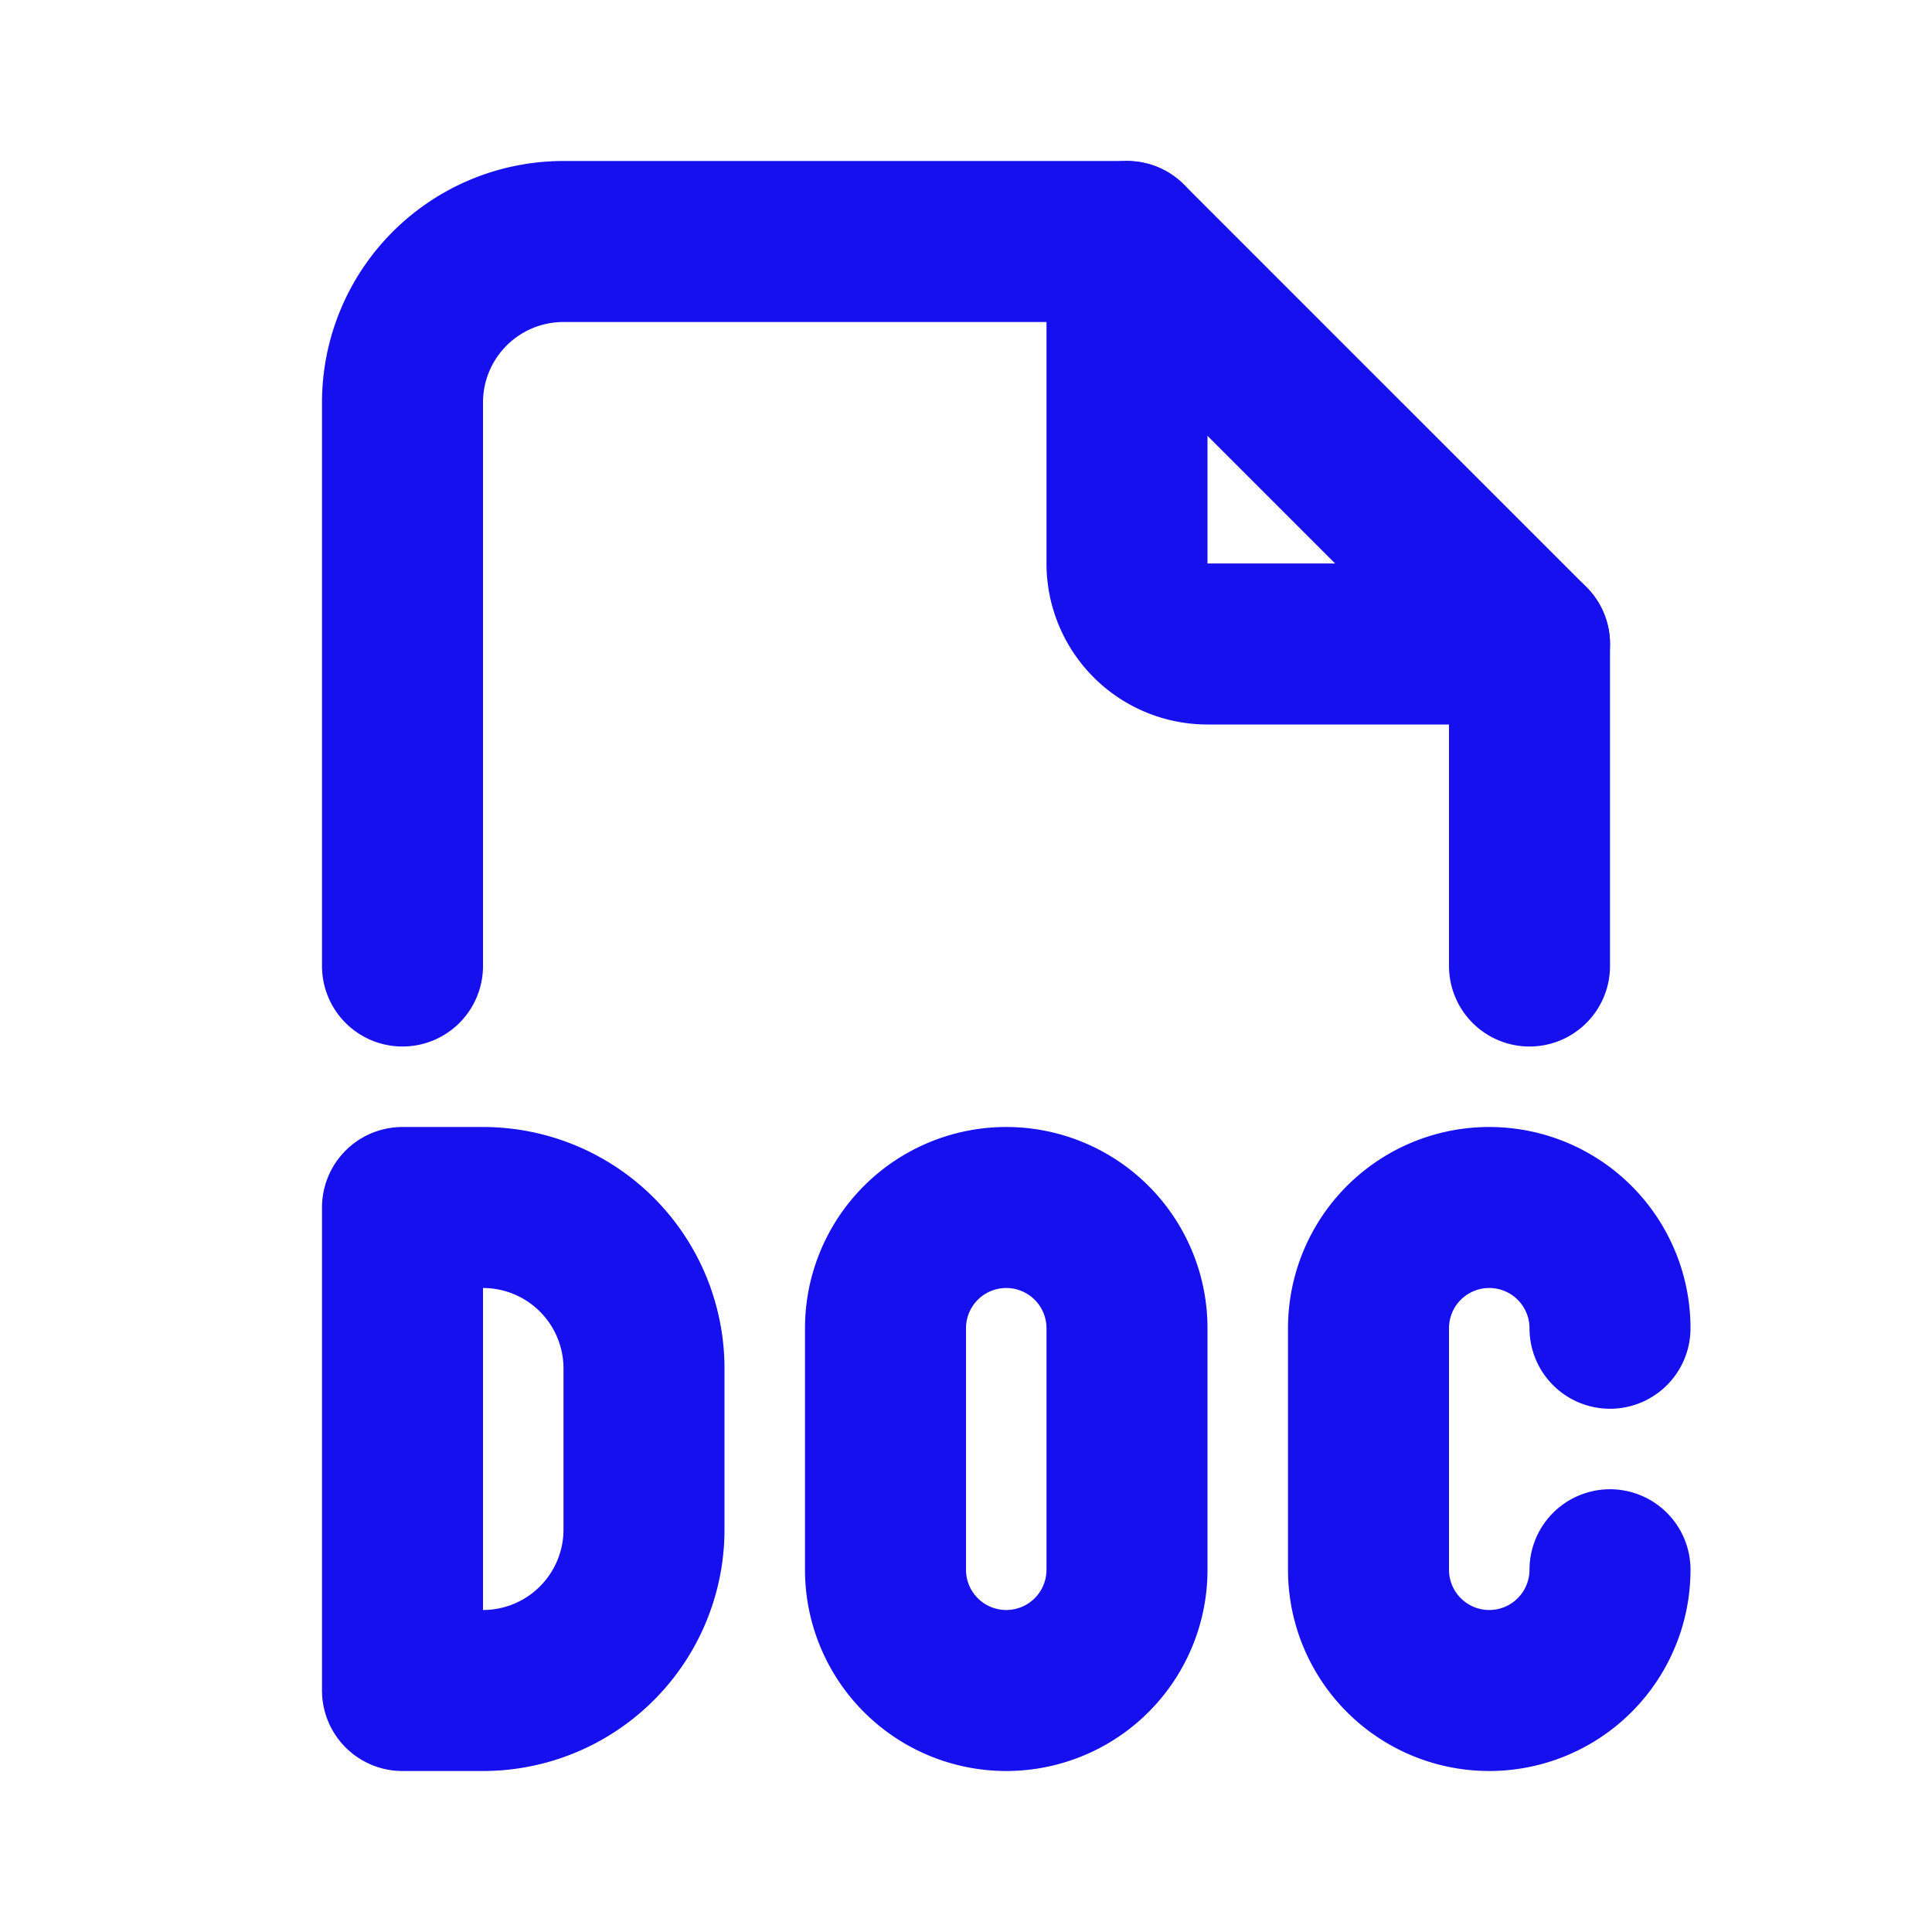
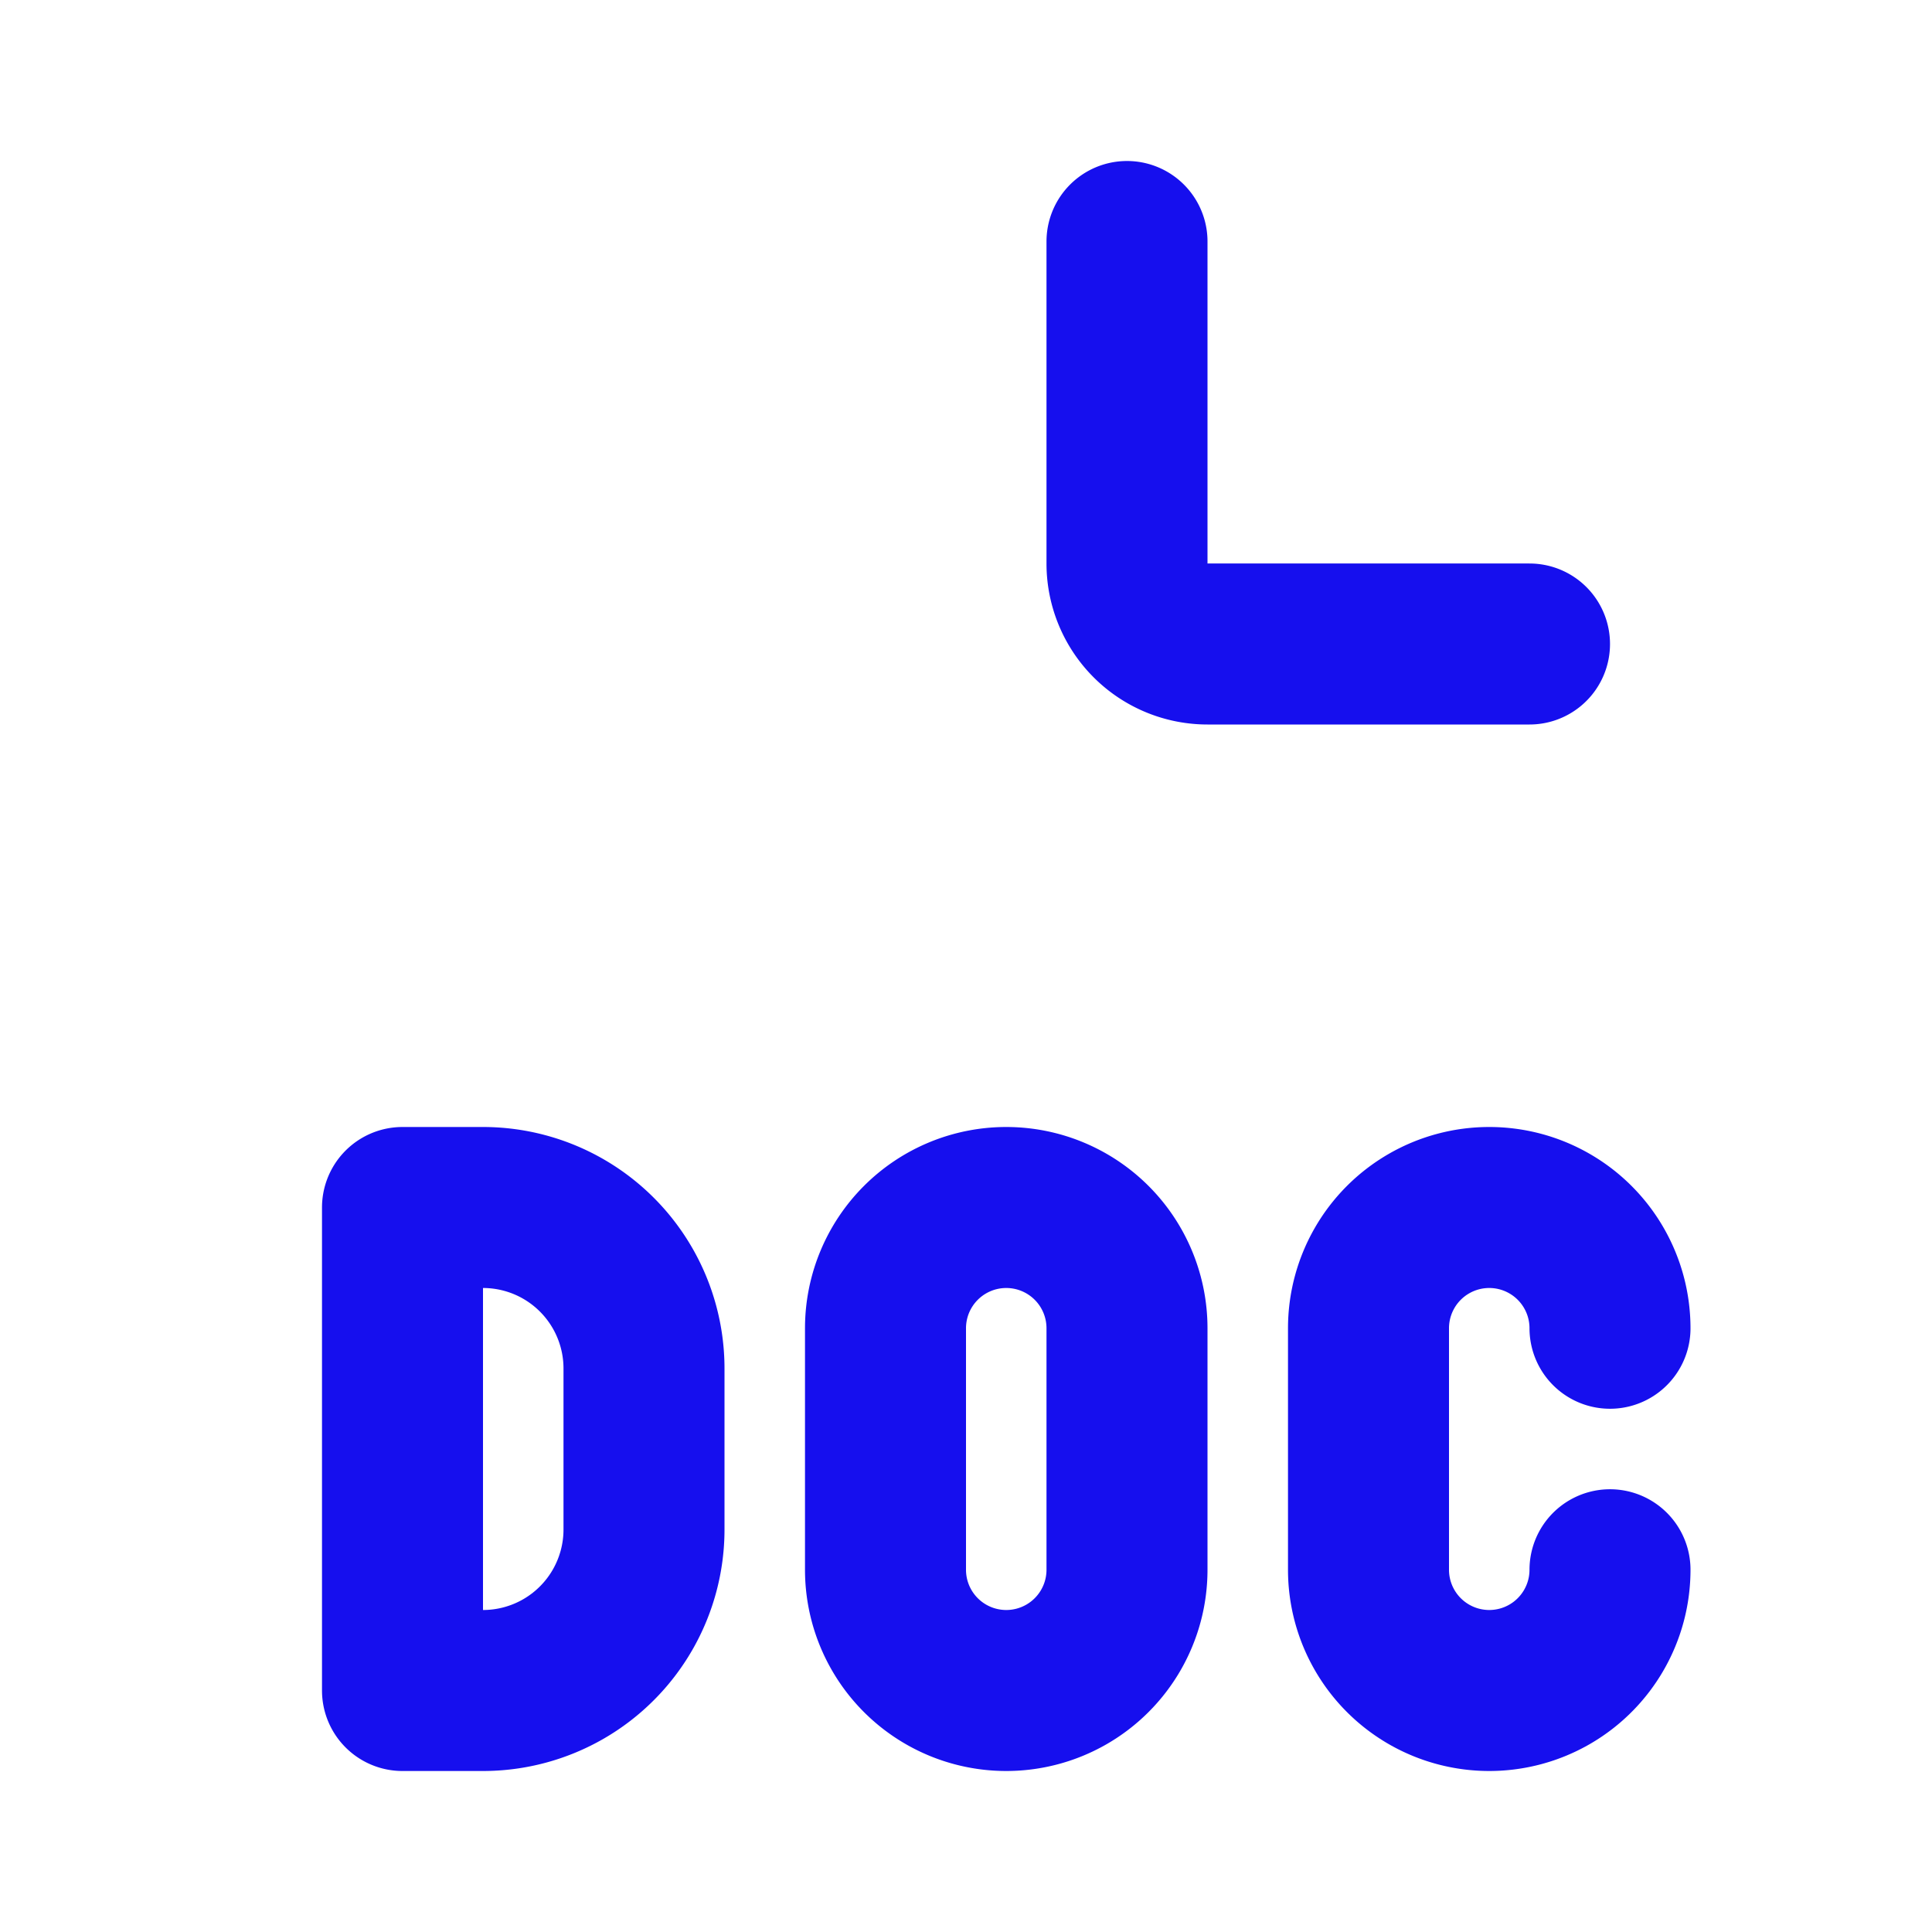
<svg xmlns="http://www.w3.org/2000/svg" xmlns:ns1="http://sodipodi.sourceforge.net/DTD/sodipodi-0.dtd" xmlns:ns2="http://www.inkscape.org/namespaces/inkscape" width="24" height="24" viewBox="0 0 24 24" fill="none" stroke="currentColor" stroke-width="2" stroke-linecap="round" stroke-linejoin="round" class="icon icon-tabler icons-tabler-outline icon-tabler-file-type-doc" version="1.1" id="svg14" ns1:docname="file-type-doc.svg" ns2:version="1.2 (dc2aedaf03, 2022-05-15)">
  <defs id="defs18" />
  <ns1:namedview id="namedview16" pagecolor="#ffffff" bordercolor="#000000" borderopacity="0.25" ns2:showpageshadow="2" ns2:pageopacity="0.0" ns2:pagecheckerboard="0" ns2:deskcolor="#d1d1d1" showgrid="false" ns2:zoom="12.212323" ns2:cx="9.6214288" ns2:cy="13.10152" ns2:window-width="1920" ns2:window-height="1009" ns2:window-x="-8" ns2:window-y="-8" ns2:window-maximized="1" ns2:current-layer="svg14" />
  <path stroke="none" d="M0 0h24v24H0z" fill="none" id="path2" />
  <path d="M14 3v4a1 1 0 0 0 1 1h4" id="path4" style="stroke:#160fee;stroke-opacity:1" />
-   <path d="M5 12v-7a2 2 0 0 1 2 -2h7l5 5v4" id="path6" style="stroke:#160fee;stroke-opacity:1" />
  <path d="M5 15v6h1a2 2 0 0 0 2 -2v-2a2 2 0 0 0 -2 -2h-1z" id="path8" style="stroke:#160fee;stroke-opacity:1" />
  <path d="M20 16.5a1.5 1.5 0 0 0 -3 0v3a1.5 1.5 0 0 0 3 0" id="path10" style="stroke:#160fee;stroke-opacity:1" />
-   <path d="M12.5 15a1.5 1.5 0 0 1 1.5 1.5v3a1.5 1.5 0 0 1 -3 0v-3a1.5 1.5 0 0 1 1.5 -1.5z" id="path12" style="stroke:#160fee;stroke-opacity:1" />
+   <path d="M12.5 15a1.5 1.5 0 0 1 1.5 1.5v3a1.5 1.5 0 0 1 -3 0v-3a1.5 1.5 0 0 1 1.5 -1.5" id="path12" style="stroke:#160fee;stroke-opacity:1" />
</svg>